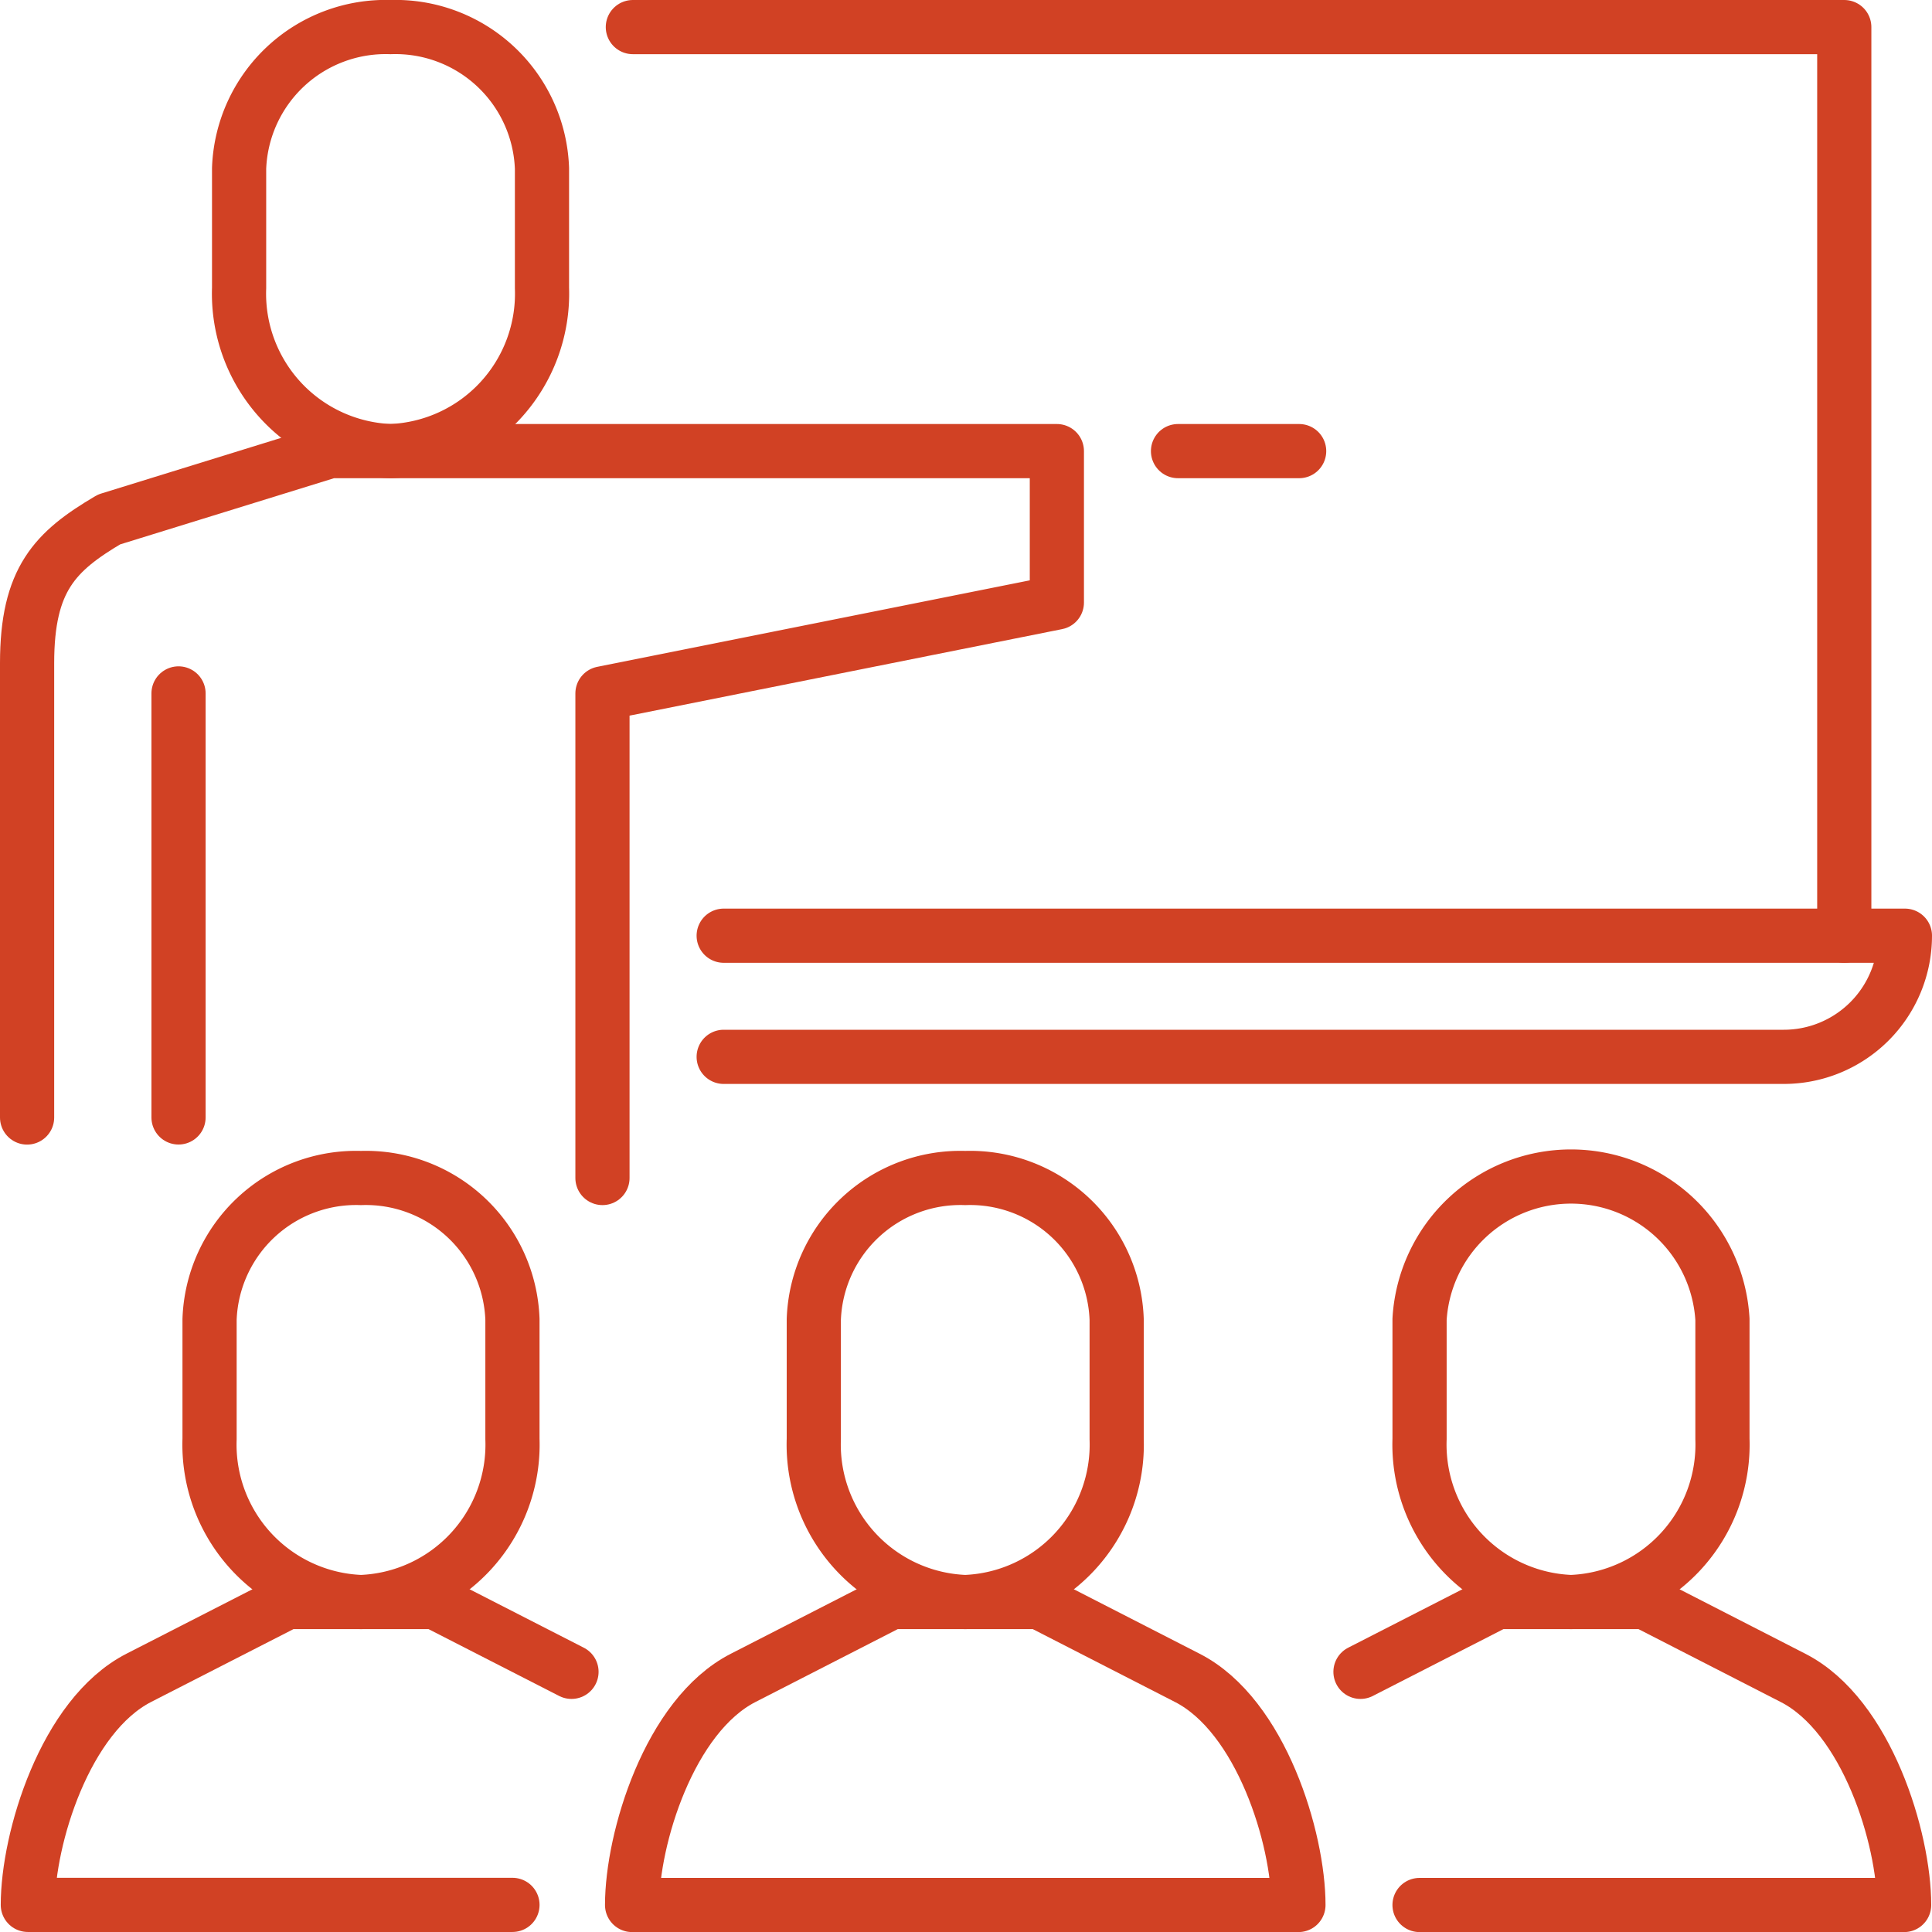
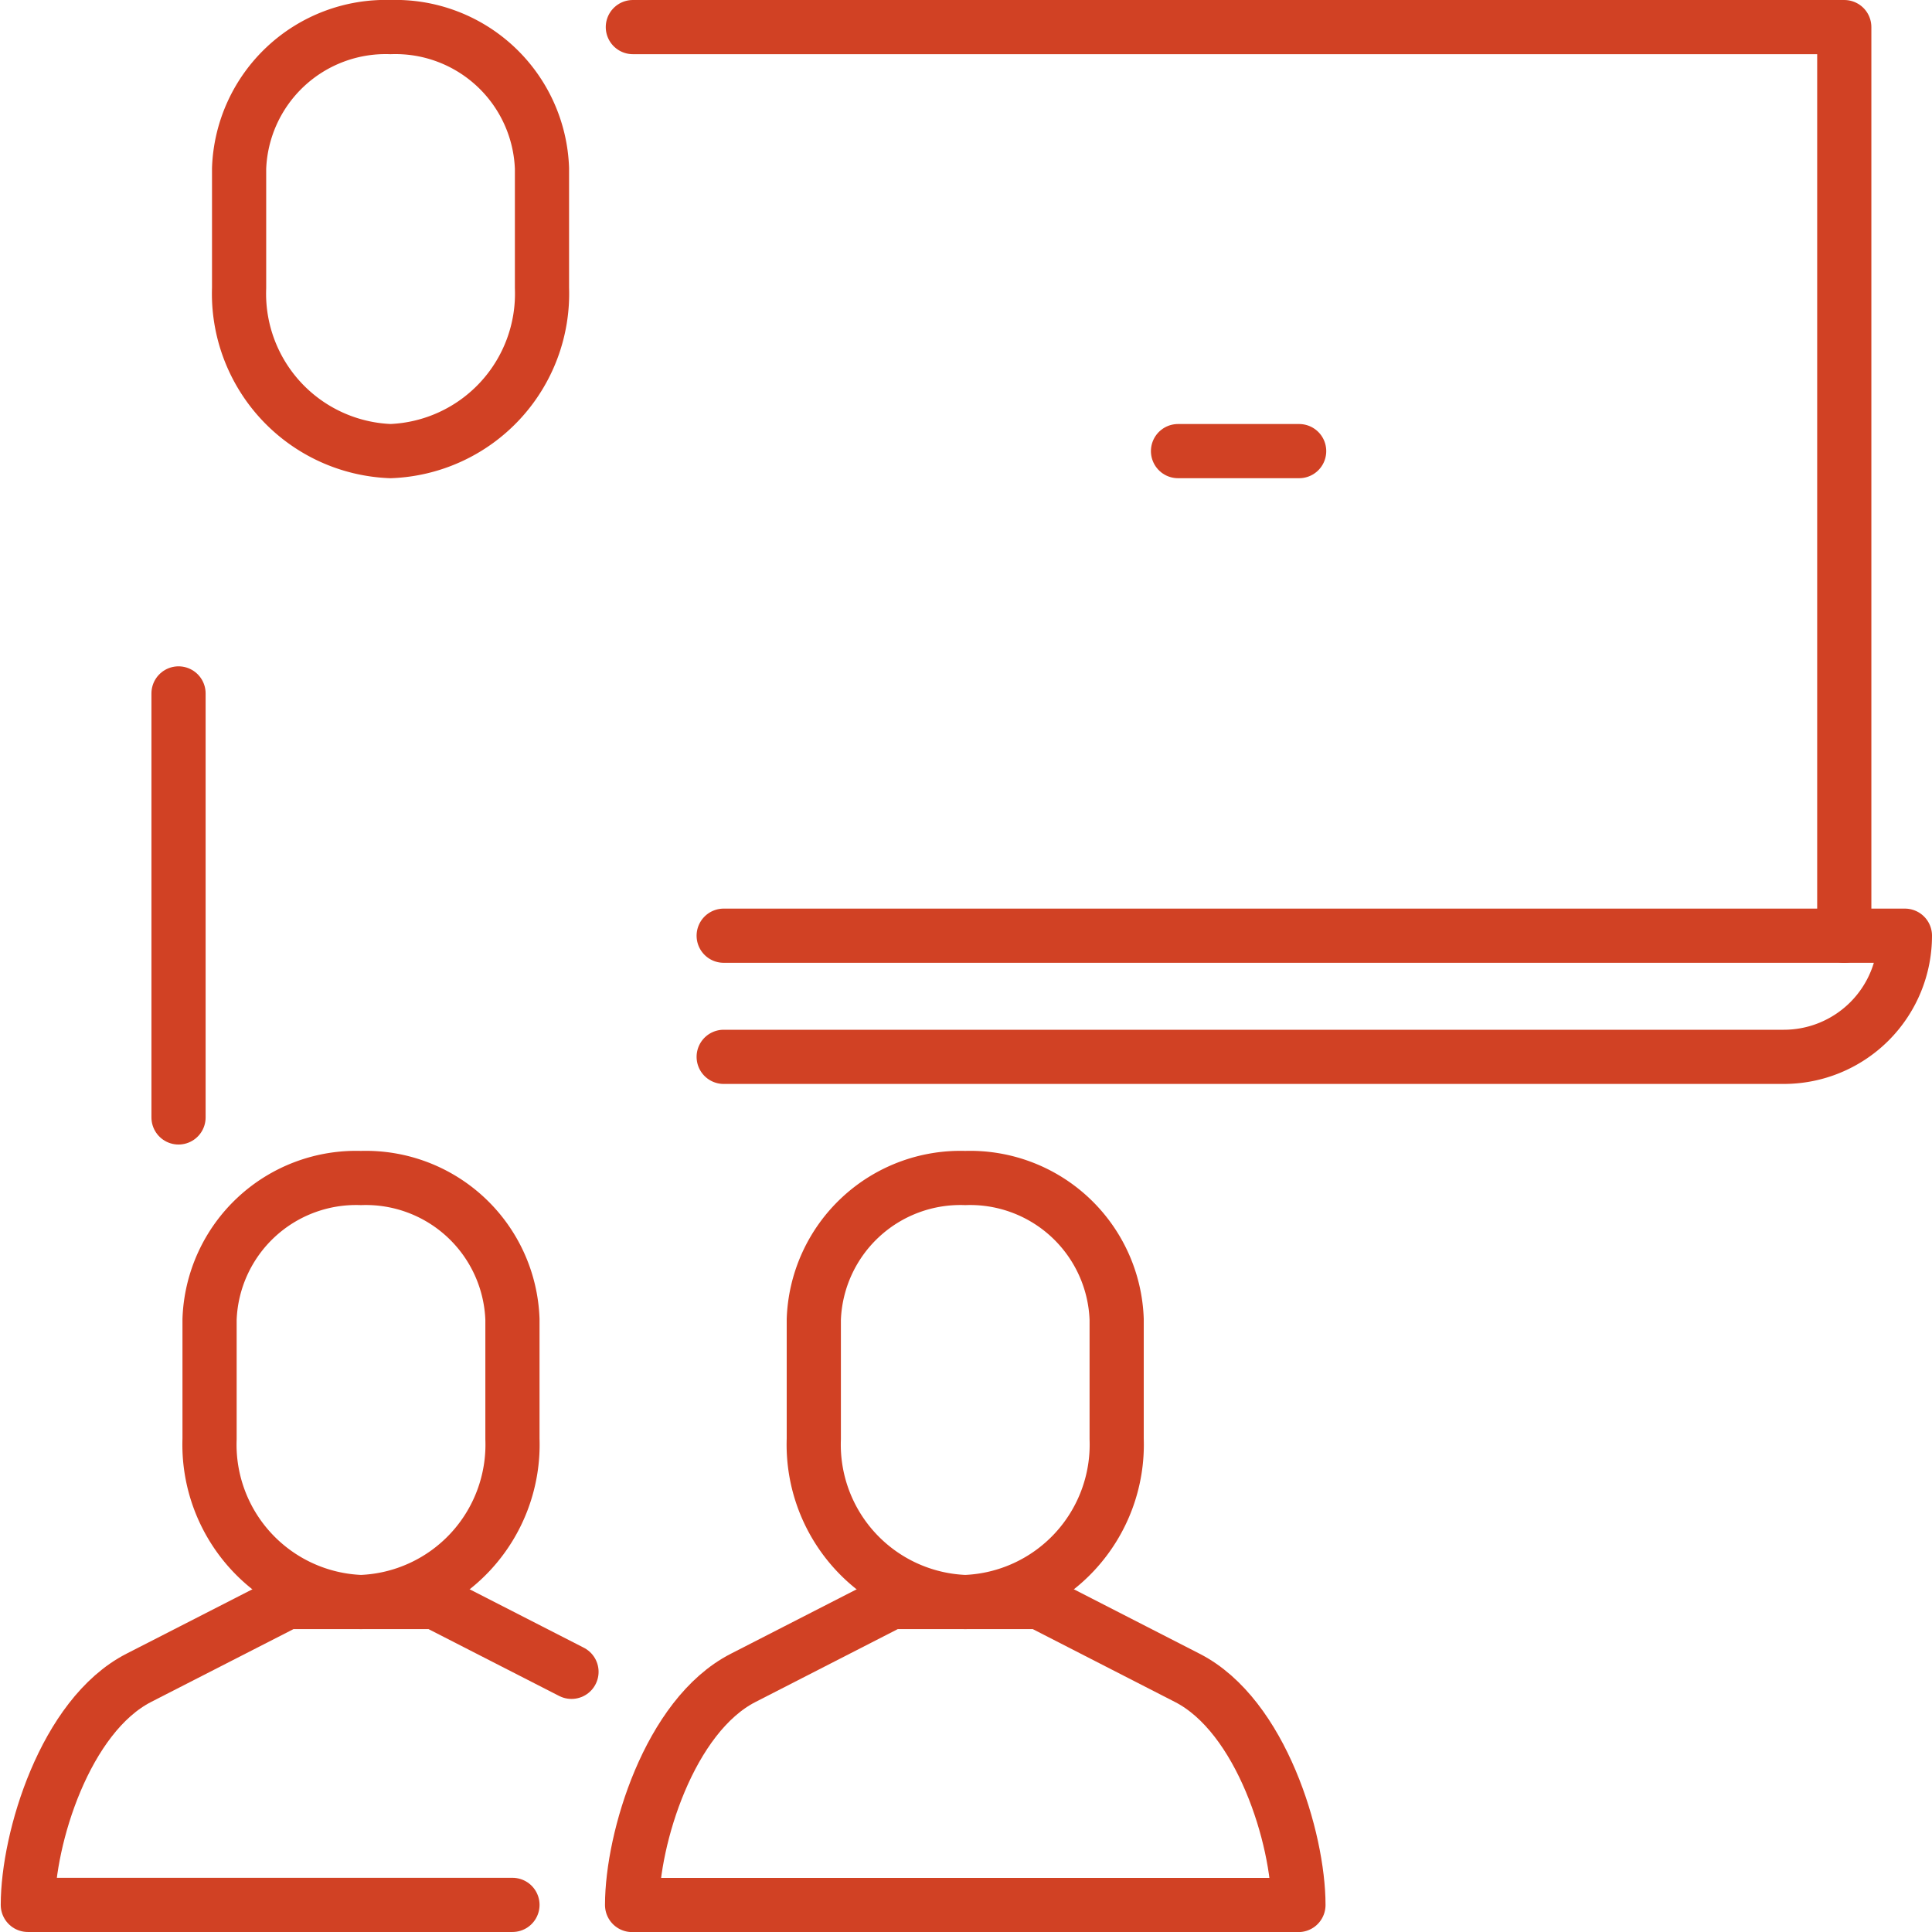
<svg xmlns="http://www.w3.org/2000/svg" width="89.15" height="89.15" viewBox="0 0 89.15 89.15">
  <g id="Group_2734" data-name="Group 2734" transform="translate(1.25 1.25)">
    <g id="Group_2741" data-name="Group 2741">
      <path id="Path_6143" data-name="Path 6143" d="M21.25,1.25h55.9V43.177" transform="translate(6.702 -1.25)" fill="none" stroke="#d14124" stroke-linecap="round" stroke-linejoin="round" stroke-width="2.5" />
      <path id="Path_6144" data-name="Path 6144" d="M24.25,31.25H78.756a5.589,5.589,0,0,1-5.59,5.59H24.25" transform="translate(7.894 10.677)" fill="none" stroke="#d14124" stroke-linecap="round" stroke-linejoin="round" stroke-width="2.5" />
      <path id="Path_6145" data-name="Path 6145" d="M15.238,20.816A7.271,7.271,0,0,1,8.25,13.29V7.772A6.769,6.769,0,0,1,15.238,1.25a6.767,6.767,0,0,1,6.988,6.522V13.29A7.271,7.271,0,0,1,15.238,20.816Z" transform="translate(1.533 -1.25)" fill="none" stroke="#d14124" stroke-linecap="round" stroke-linejoin="round" stroke-width="2.5" />
      <line id="Line_24" data-name="Line 24" x2="5.59" transform="translate(53.108 19.566)" fill="none" stroke="#d14124" stroke-linecap="round" stroke-linejoin="round" stroke-width="2.5" />
      <path id="Path_6146" data-name="Path 6146" d="M34.213,58.816a7.271,7.271,0,0,1-6.988-7.526V45.772a6.769,6.769,0,0,1,6.988-6.522A6.767,6.767,0,0,1,41.2,45.772V51.29A7.271,7.271,0,0,1,34.213,58.816Z" transform="translate(9.077 13.858)" fill="none" stroke="#d14124" stroke-linecap="round" stroke-linejoin="round" stroke-width="2.5" />
      <path id="Path_6147" data-name="Path 6147" d="M36.6,53.25h3.417l6.83,3.5c3.417,1.748,5.126,7.432,5.126,10.48H21.225c0-3.048,1.709-8.732,5.124-10.48l6.833-3.5Z" transform="translate(6.692 19.424)" fill="none" stroke="#d14124" stroke-linecap="round" stroke-linejoin="round" stroke-width="2.5" />
-       <path id="Path_6148" data-name="Path 6148" d="M54.213,58.816a7.271,7.271,0,0,1-6.988-7.526V45.772a7,7,0,0,1,13.976,0V51.29A7.271,7.271,0,0,1,54.213,58.816Z" transform="translate(17.029 13.858)" fill="none" stroke="#d14124" stroke-linecap="round" stroke-linejoin="round" stroke-width="2.5" />
-       <path id="Path_6149" data-name="Path 6149" d="M45.275,56.471,51.57,53.25h6.836l6.829,3.5c3.418,1.748,5.126,7.434,5.126,10.48H48" transform="translate(16.253 19.424)" fill="none" stroke="#d14124" stroke-linecap="round" stroke-linejoin="round" stroke-width="2.5" />
      <path id="Path_6150" data-name="Path 6150" d="M14.263,58.816a7.271,7.271,0,0,0,6.988-7.526V45.772a6.769,6.769,0,0,0-6.988-6.522,6.767,6.767,0,0,0-6.988,6.522V51.29A7.271,7.271,0,0,0,14.263,58.816Z" transform="translate(1.145 13.858)" fill="none" stroke="#d14124" stroke-linecap="round" stroke-linejoin="round" stroke-width="2.5" />
      <path id="Path_6151" data-name="Path 6151" d="M26.361,56.471,20.066,53.25H13.231L6.4,56.745c-3.418,1.748-5.126,7.434-5.126,10.48H23.637" transform="translate(-1.24 19.424)" fill="none" stroke="#d14124" stroke-linecap="round" stroke-linejoin="round" stroke-width="2.5" />
      <line id="Line_25" data-name="Line 25" y1="19.566" transform="translate(6.988 30.747)" fill="none" stroke="#d14124" stroke-linecap="round" stroke-linejoin="round" stroke-width="2.5" />
-       <path id="Path_6152" data-name="Path 6152" d="M1.25,46V25.033c0-3.87,1.291-5.16,3.782-6.629L15.226,15.25H48.768v6.988L27.8,26.431V48.792" transform="translate(-1.25 4.316)" fill="none" stroke="#d14124" stroke-linecap="round" stroke-linejoin="round" stroke-width="2.5" />
    </g>
  </g>
</svg>